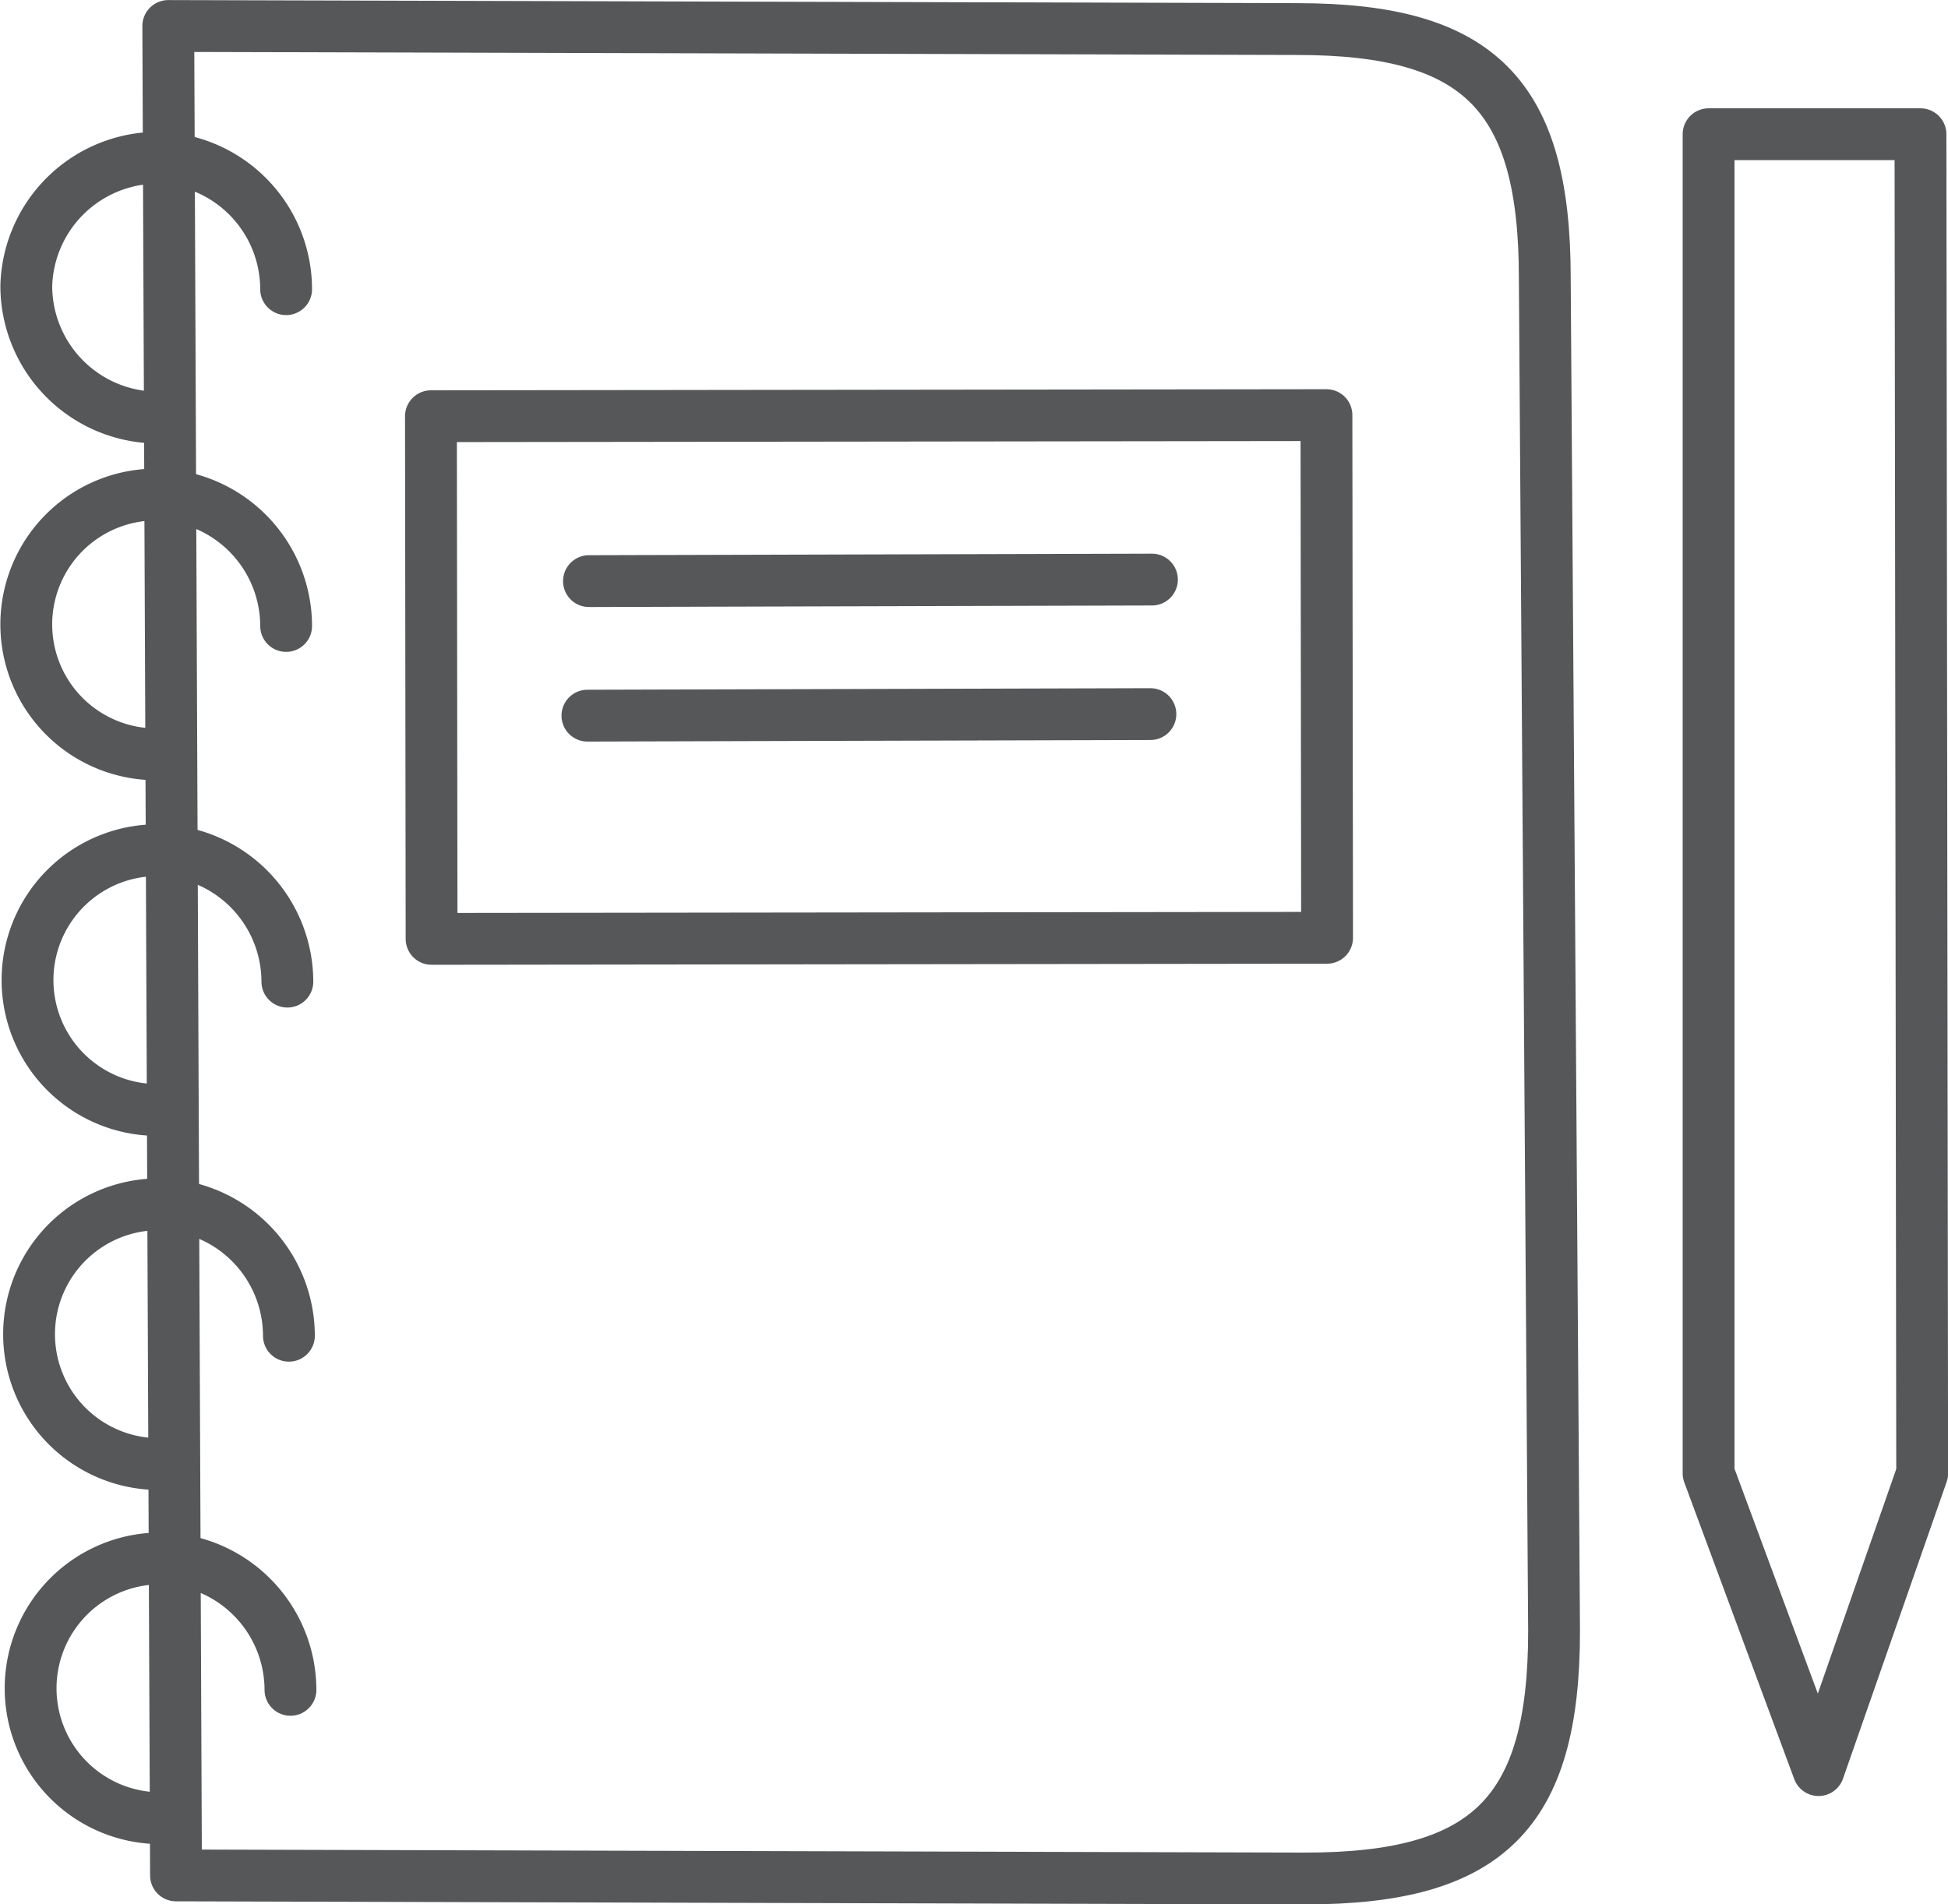
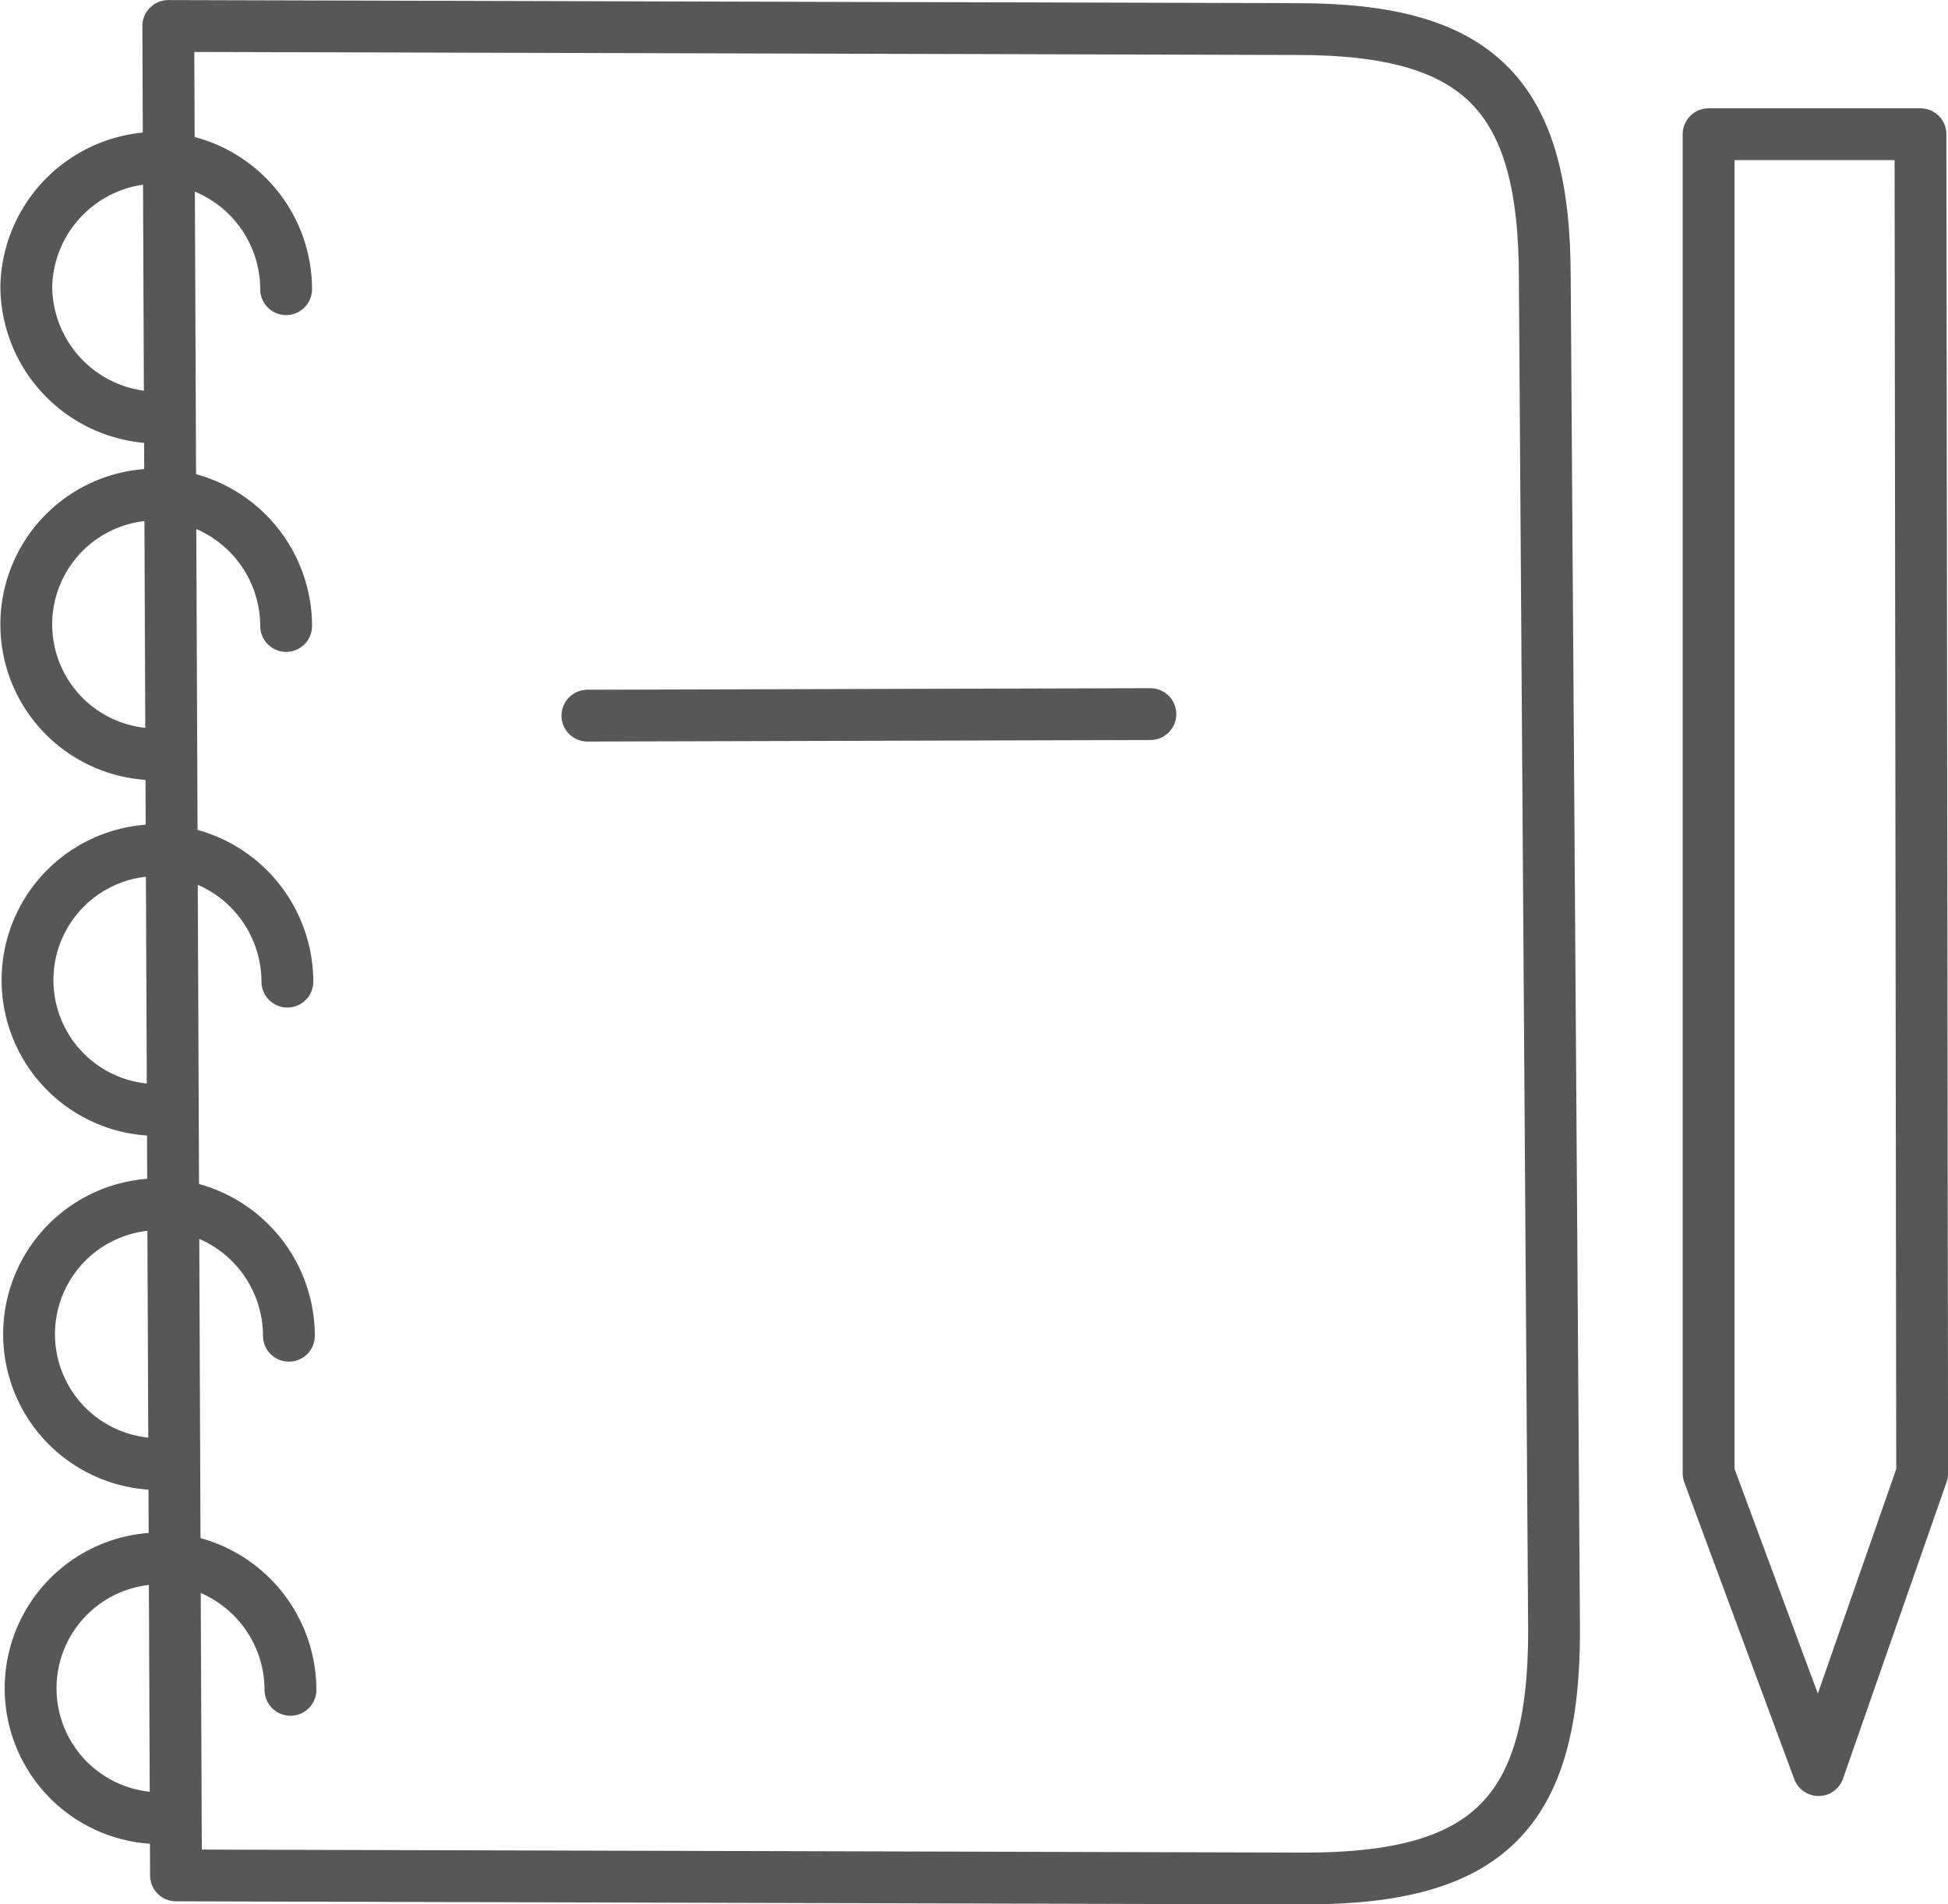
<svg xmlns="http://www.w3.org/2000/svg" viewBox="0 0 125.95 123.15">
  <title>lessons</title>
  <path d="M100.48 105.48c0 11.8-4.3 16-16.1 16l-73-.2-.5-119.6 73 .2c11.8 0 16 4.3 16 16.1z" fill="none" stroke="#555759" stroke-linecap="round" stroke-linejoin="round" stroke-width="3.351px" />
  <path d="M10 27a8.52 8.52 0 0 1-8.3-8.5 8.52 8.52 0 0 1 8.5-8.3 8.52 8.52 0 0 1 8.3 8.5M10 48.78a8.4 8.4 0 0 1 .2-16.8 8.52 8.52 0 0 1 8.3 8.5m-8.42 31.3a8.4 8.4 0 0 1 .2-16.8 8.52 8.52 0 0 1 8.3 8.5m-8.4 31.2a8.4 8.4 0 0 1 .2-16.8 8.52 8.52 0 0 1 8.3 8.5m-8.4 31.2a8.4 8.4 0 0 1 .2-16.8 8.52 8.52 0 0 1 8.3 8.5" fill="none" stroke="#555759" stroke-linecap="round" stroke-linejoin="round" stroke-width="3.351px" />
-   <path transform="rotate(-.07 57.27 40.96)" fill="none" stroke="#555759" stroke-linecap="round" stroke-linejoin="round" stroke-width="3.351px" d="M27.88 26.88H85.78V60.68H27.88z" />
-   <path fill="none" stroke="#555759" stroke-linecap="round" stroke-linejoin="round" stroke-width="3.351px" d="M74.48 37.48L38.08 37.58" />
  <path fill="none" stroke="#555759" stroke-linecap="round" stroke-linejoin="round" stroke-width="3.351px" d="M74.38 46.18L37.98 46.28" />
  <path fill="none" stroke="#555759" stroke-linecap="round" stroke-linejoin="round" stroke-width="3.351px" d="M110.47 8.68L124.17 8.68 124.28 95.28 117.58 114.47 110.47 95.28 110.47 8.68z" />
</svg>